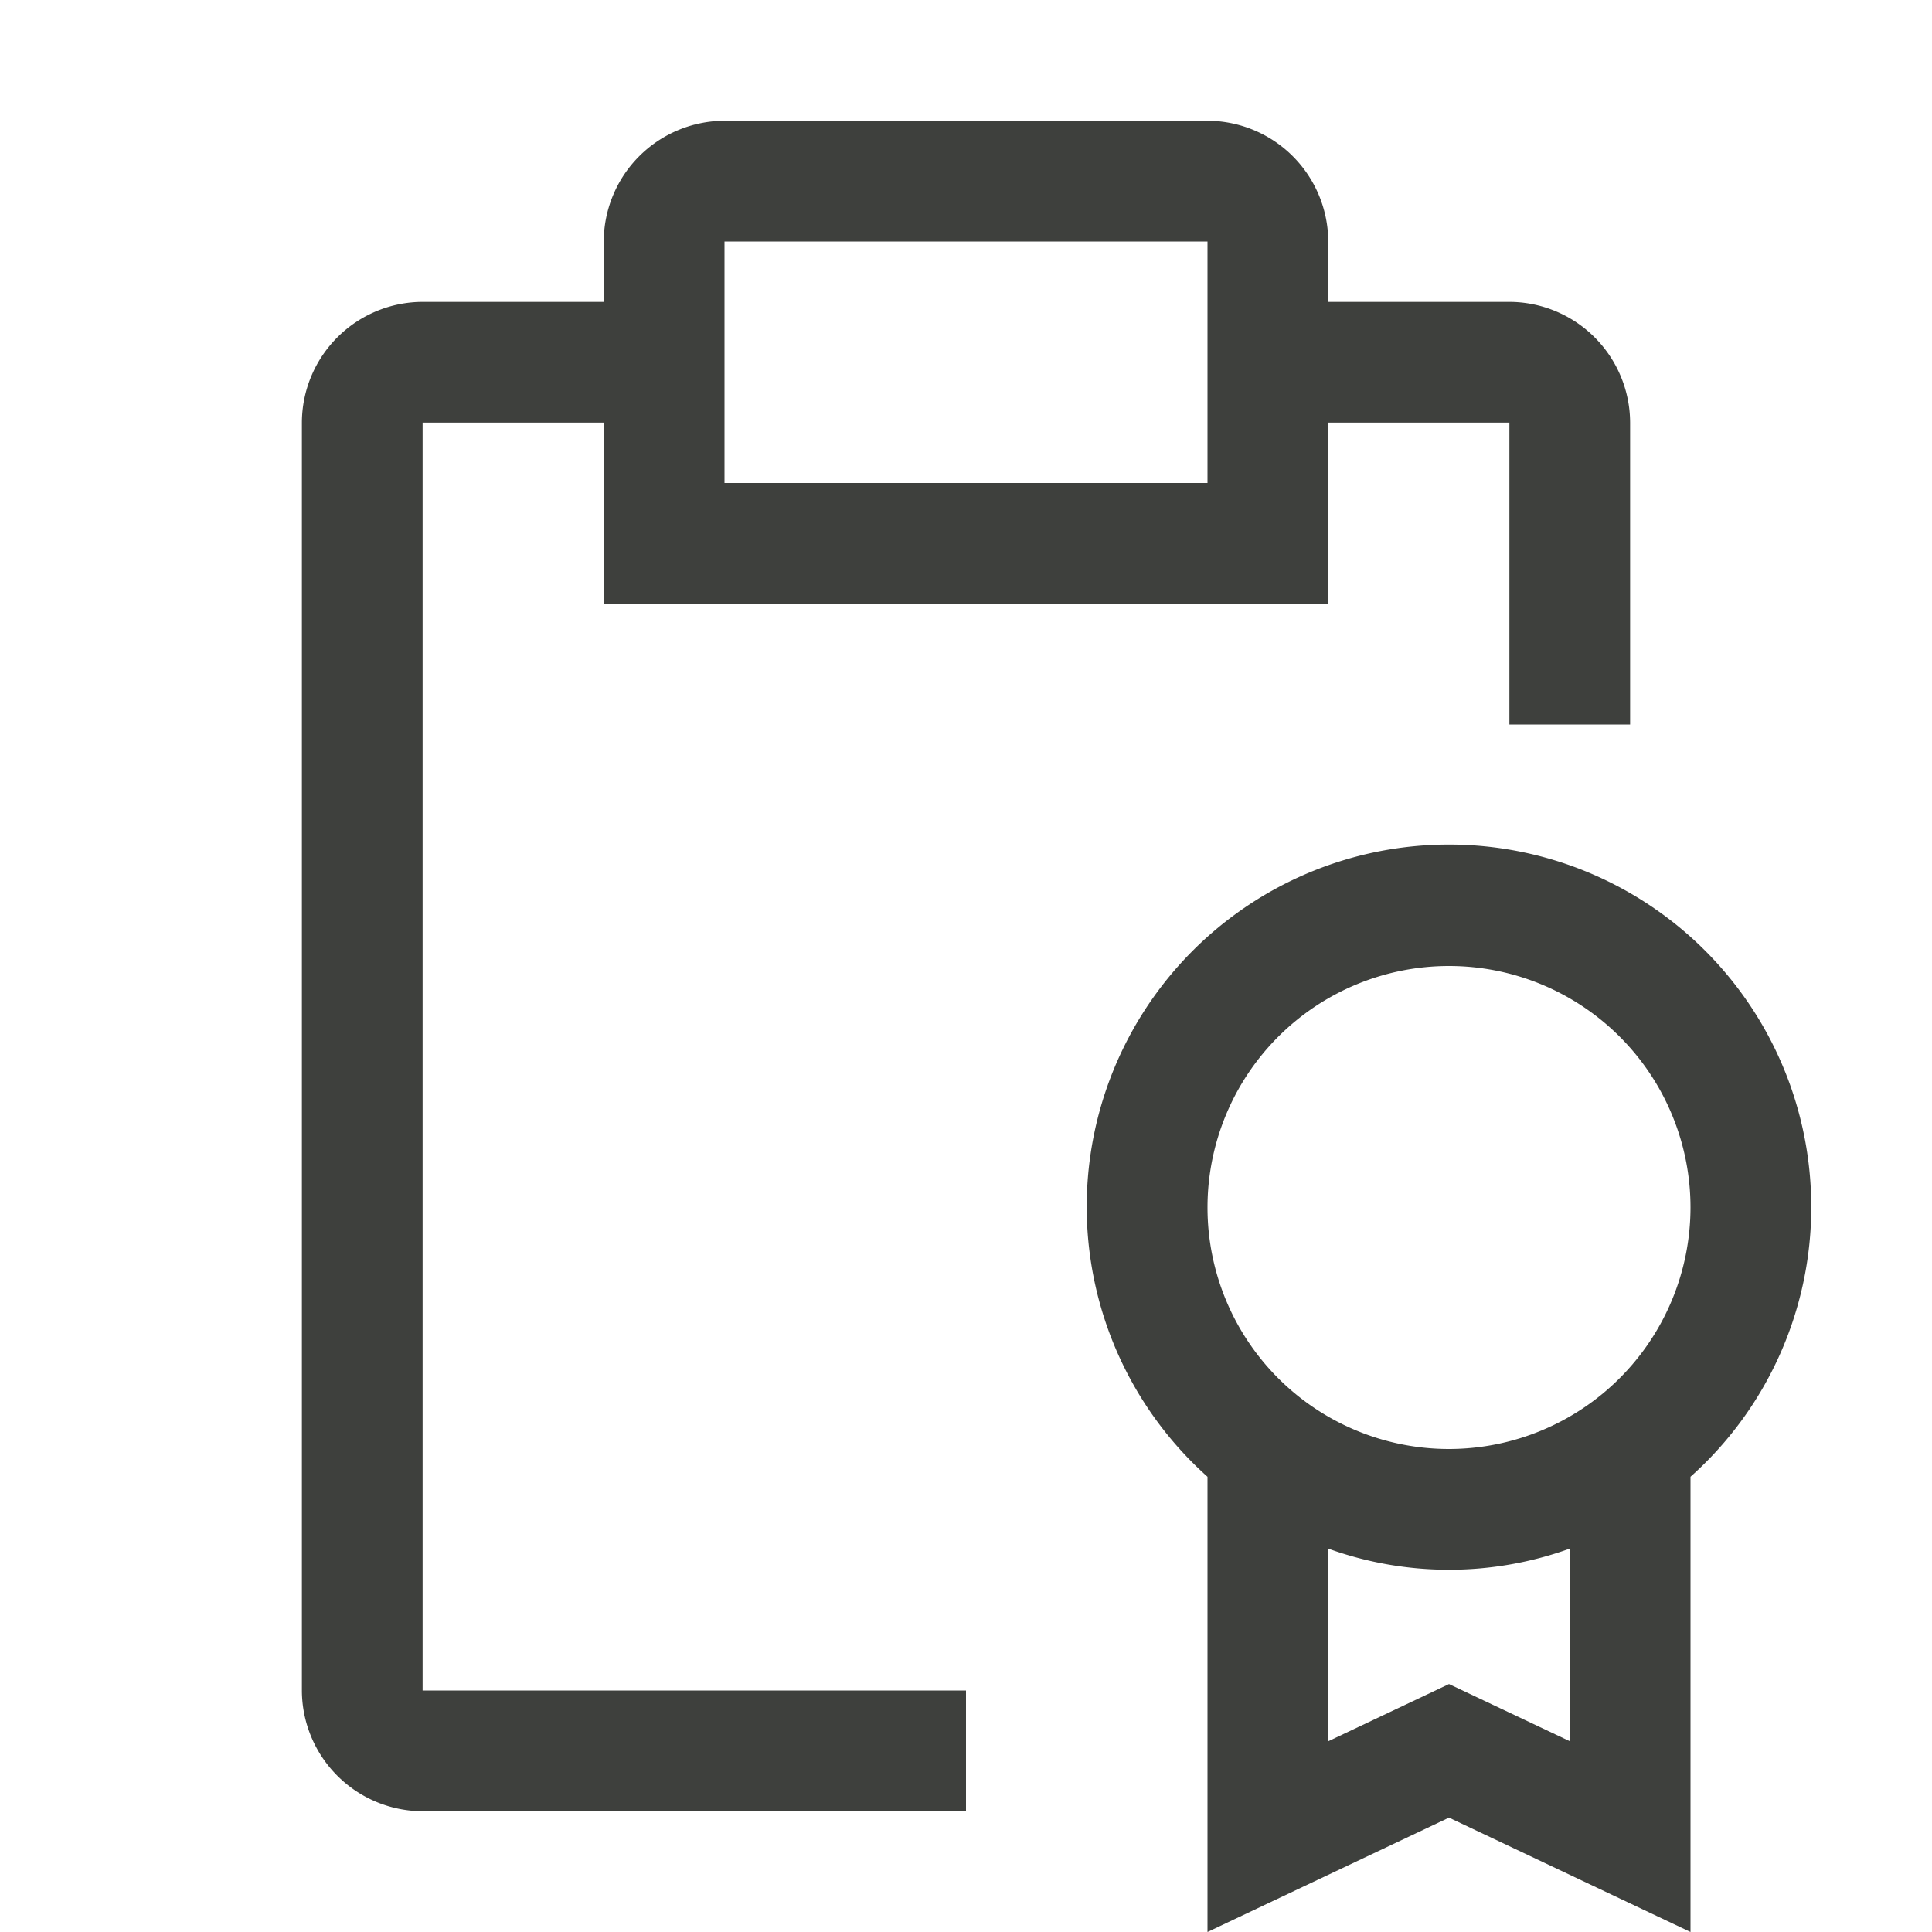
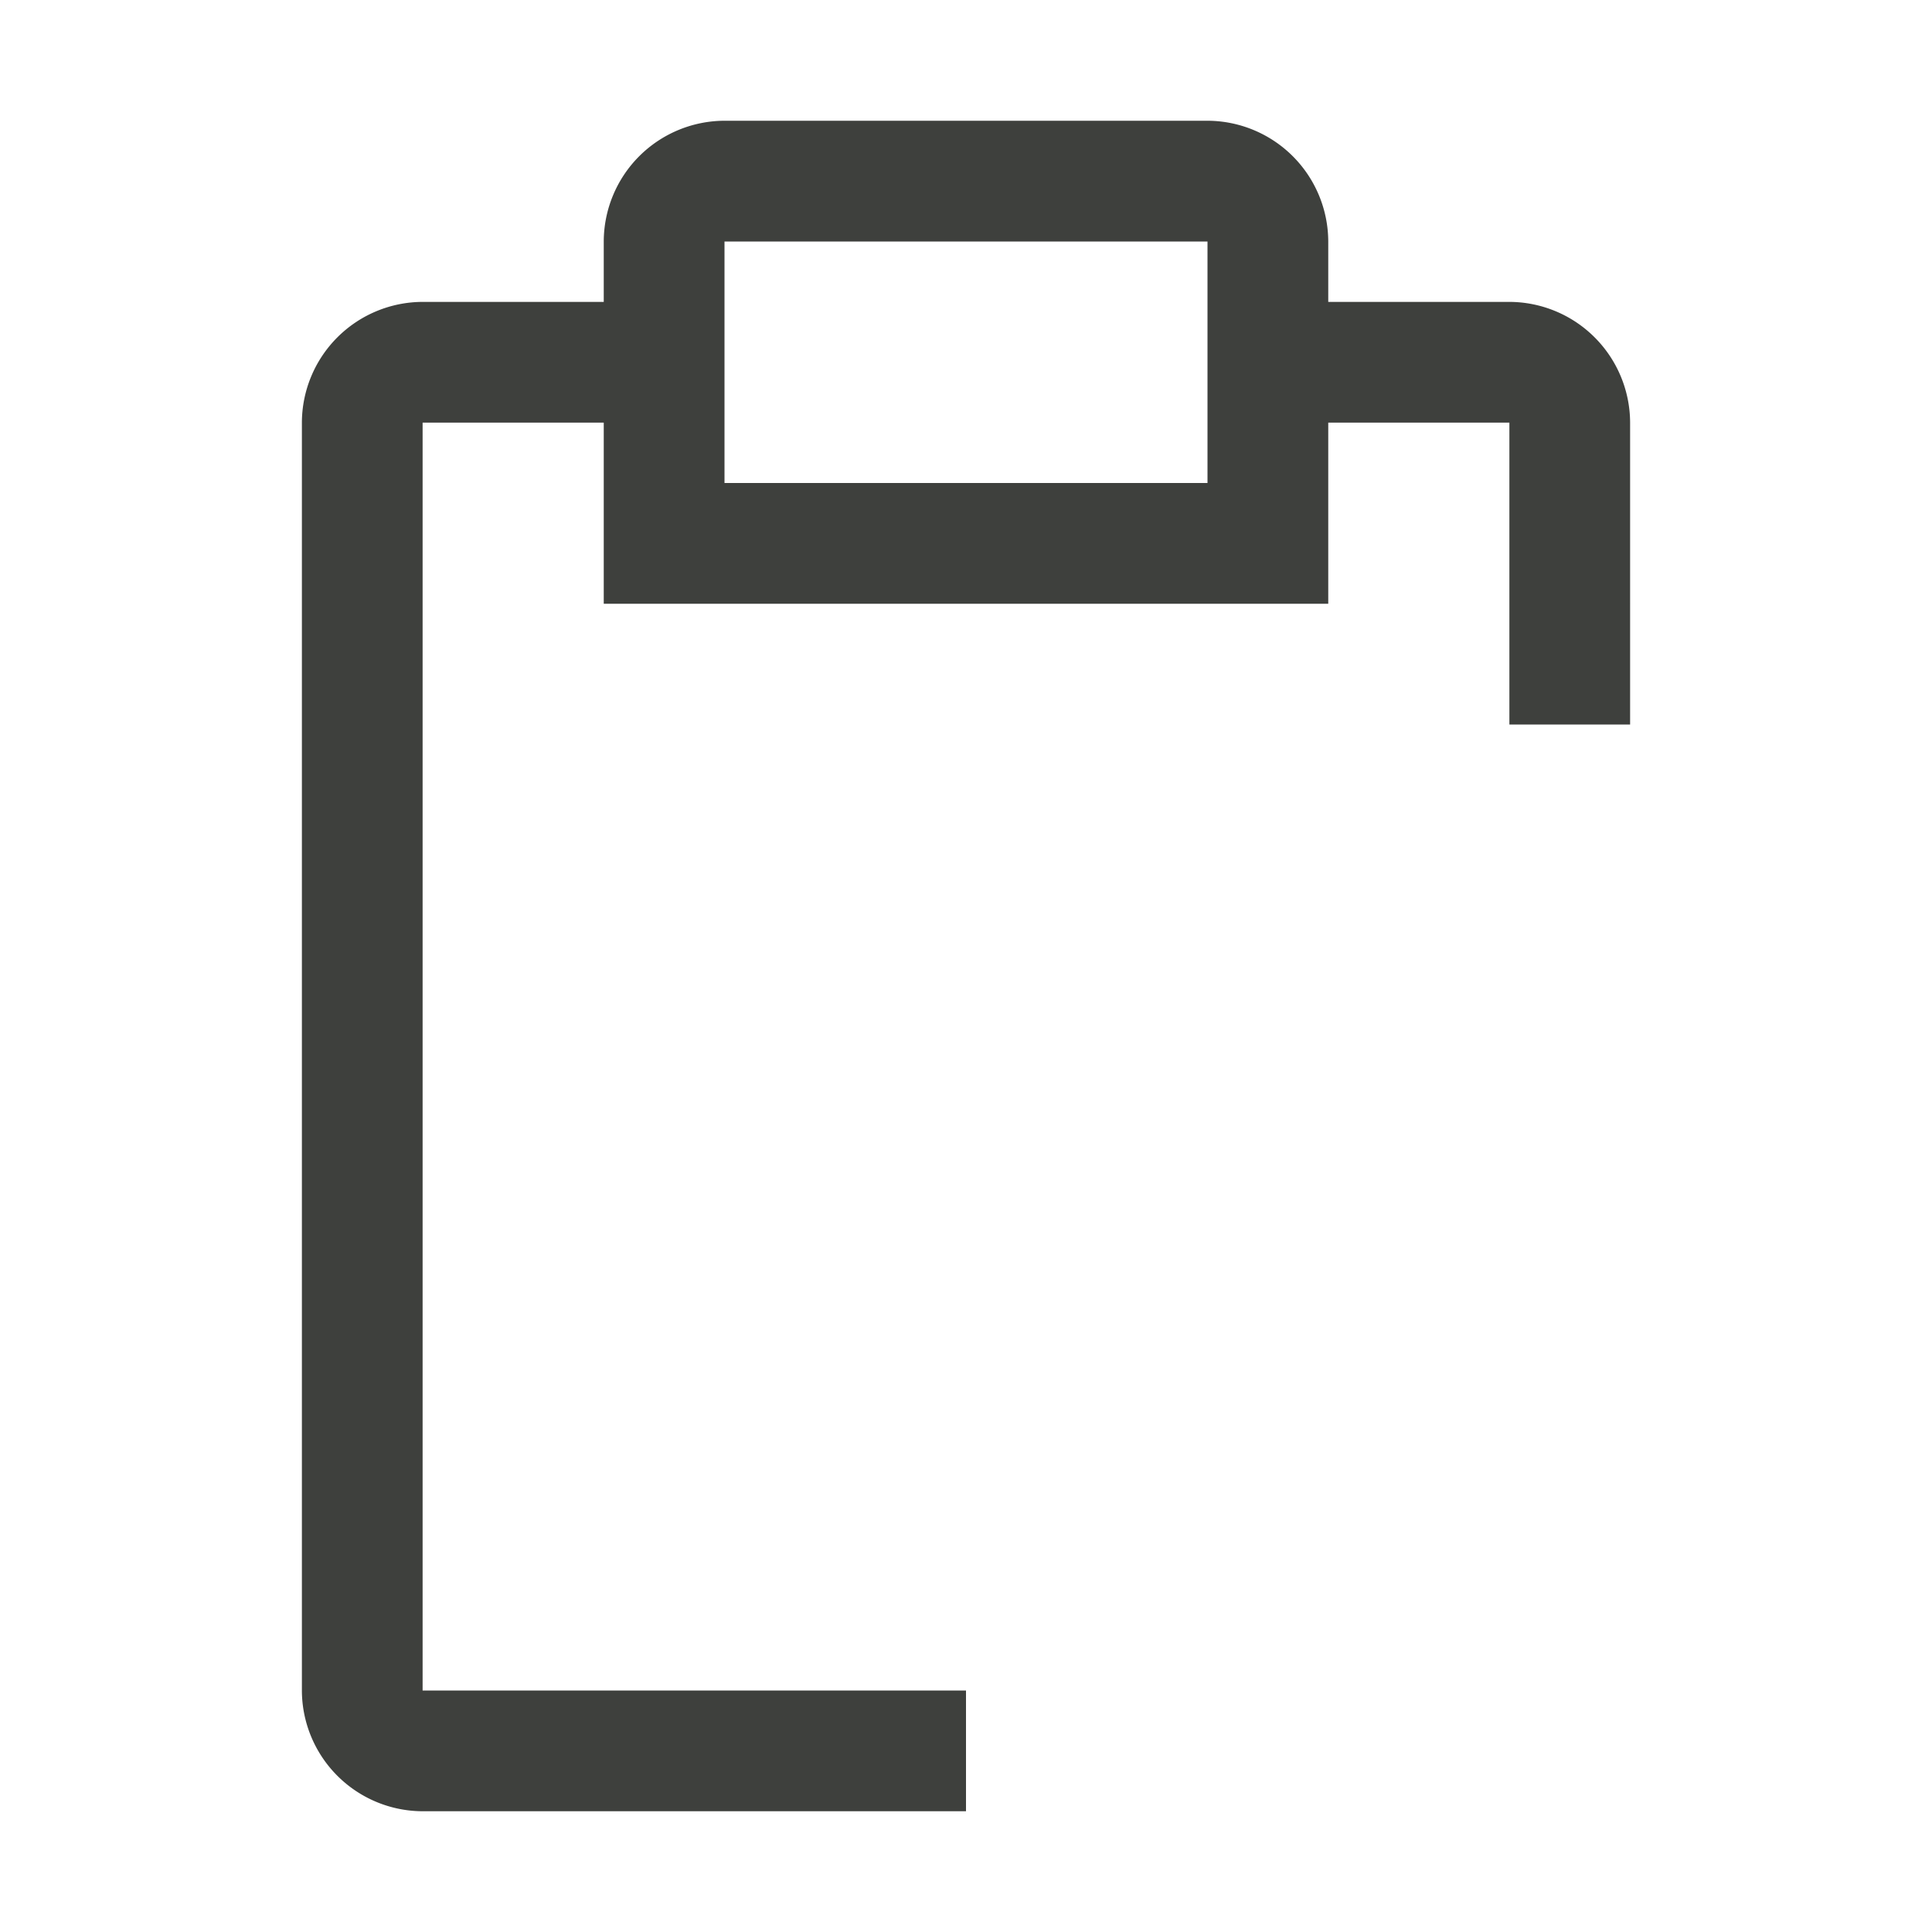
<svg xmlns="http://www.w3.org/2000/svg" width="70" height="70" fill="none">
-   <path d="M65.625 43.75a13.127 13.127 0 0 0-18.471-12.013 13.124 13.124 0 0 0-3.404 21.77V70l8.75-4.143L61.25 70V53.506a13.081 13.081 0 0 0 4.375-9.756Zm-8.75 19.337L52.5 61.017l-4.375 2.072v-6.979a12.88 12.88 0 0 0 8.75 0v6.978ZM52.5 52.5a8.75 8.75 0 1 1 8.75-8.75 8.76 8.76 0 0 1-8.75 8.75Z" fill="#3E403D" />
  <path d="M54.688 10.938h-6.563V8.75a4.388 4.388 0 0 0-4.375-4.375h-17.5a4.388 4.388 0 0 0-4.375 4.375v2.188h-6.563a4.388 4.388 0 0 0-4.374 4.374V61.25a4.388 4.388 0 0 0 4.374 4.375H35V61.25H15.312V15.312h6.563v6.563h26.25v-6.563h6.563V26.25h4.374V15.312a4.388 4.388 0 0 0-4.374-4.374ZM43.75 17.5h-17.5V8.75h17.5v8.75Z" fill="#3E403D" />
</svg>